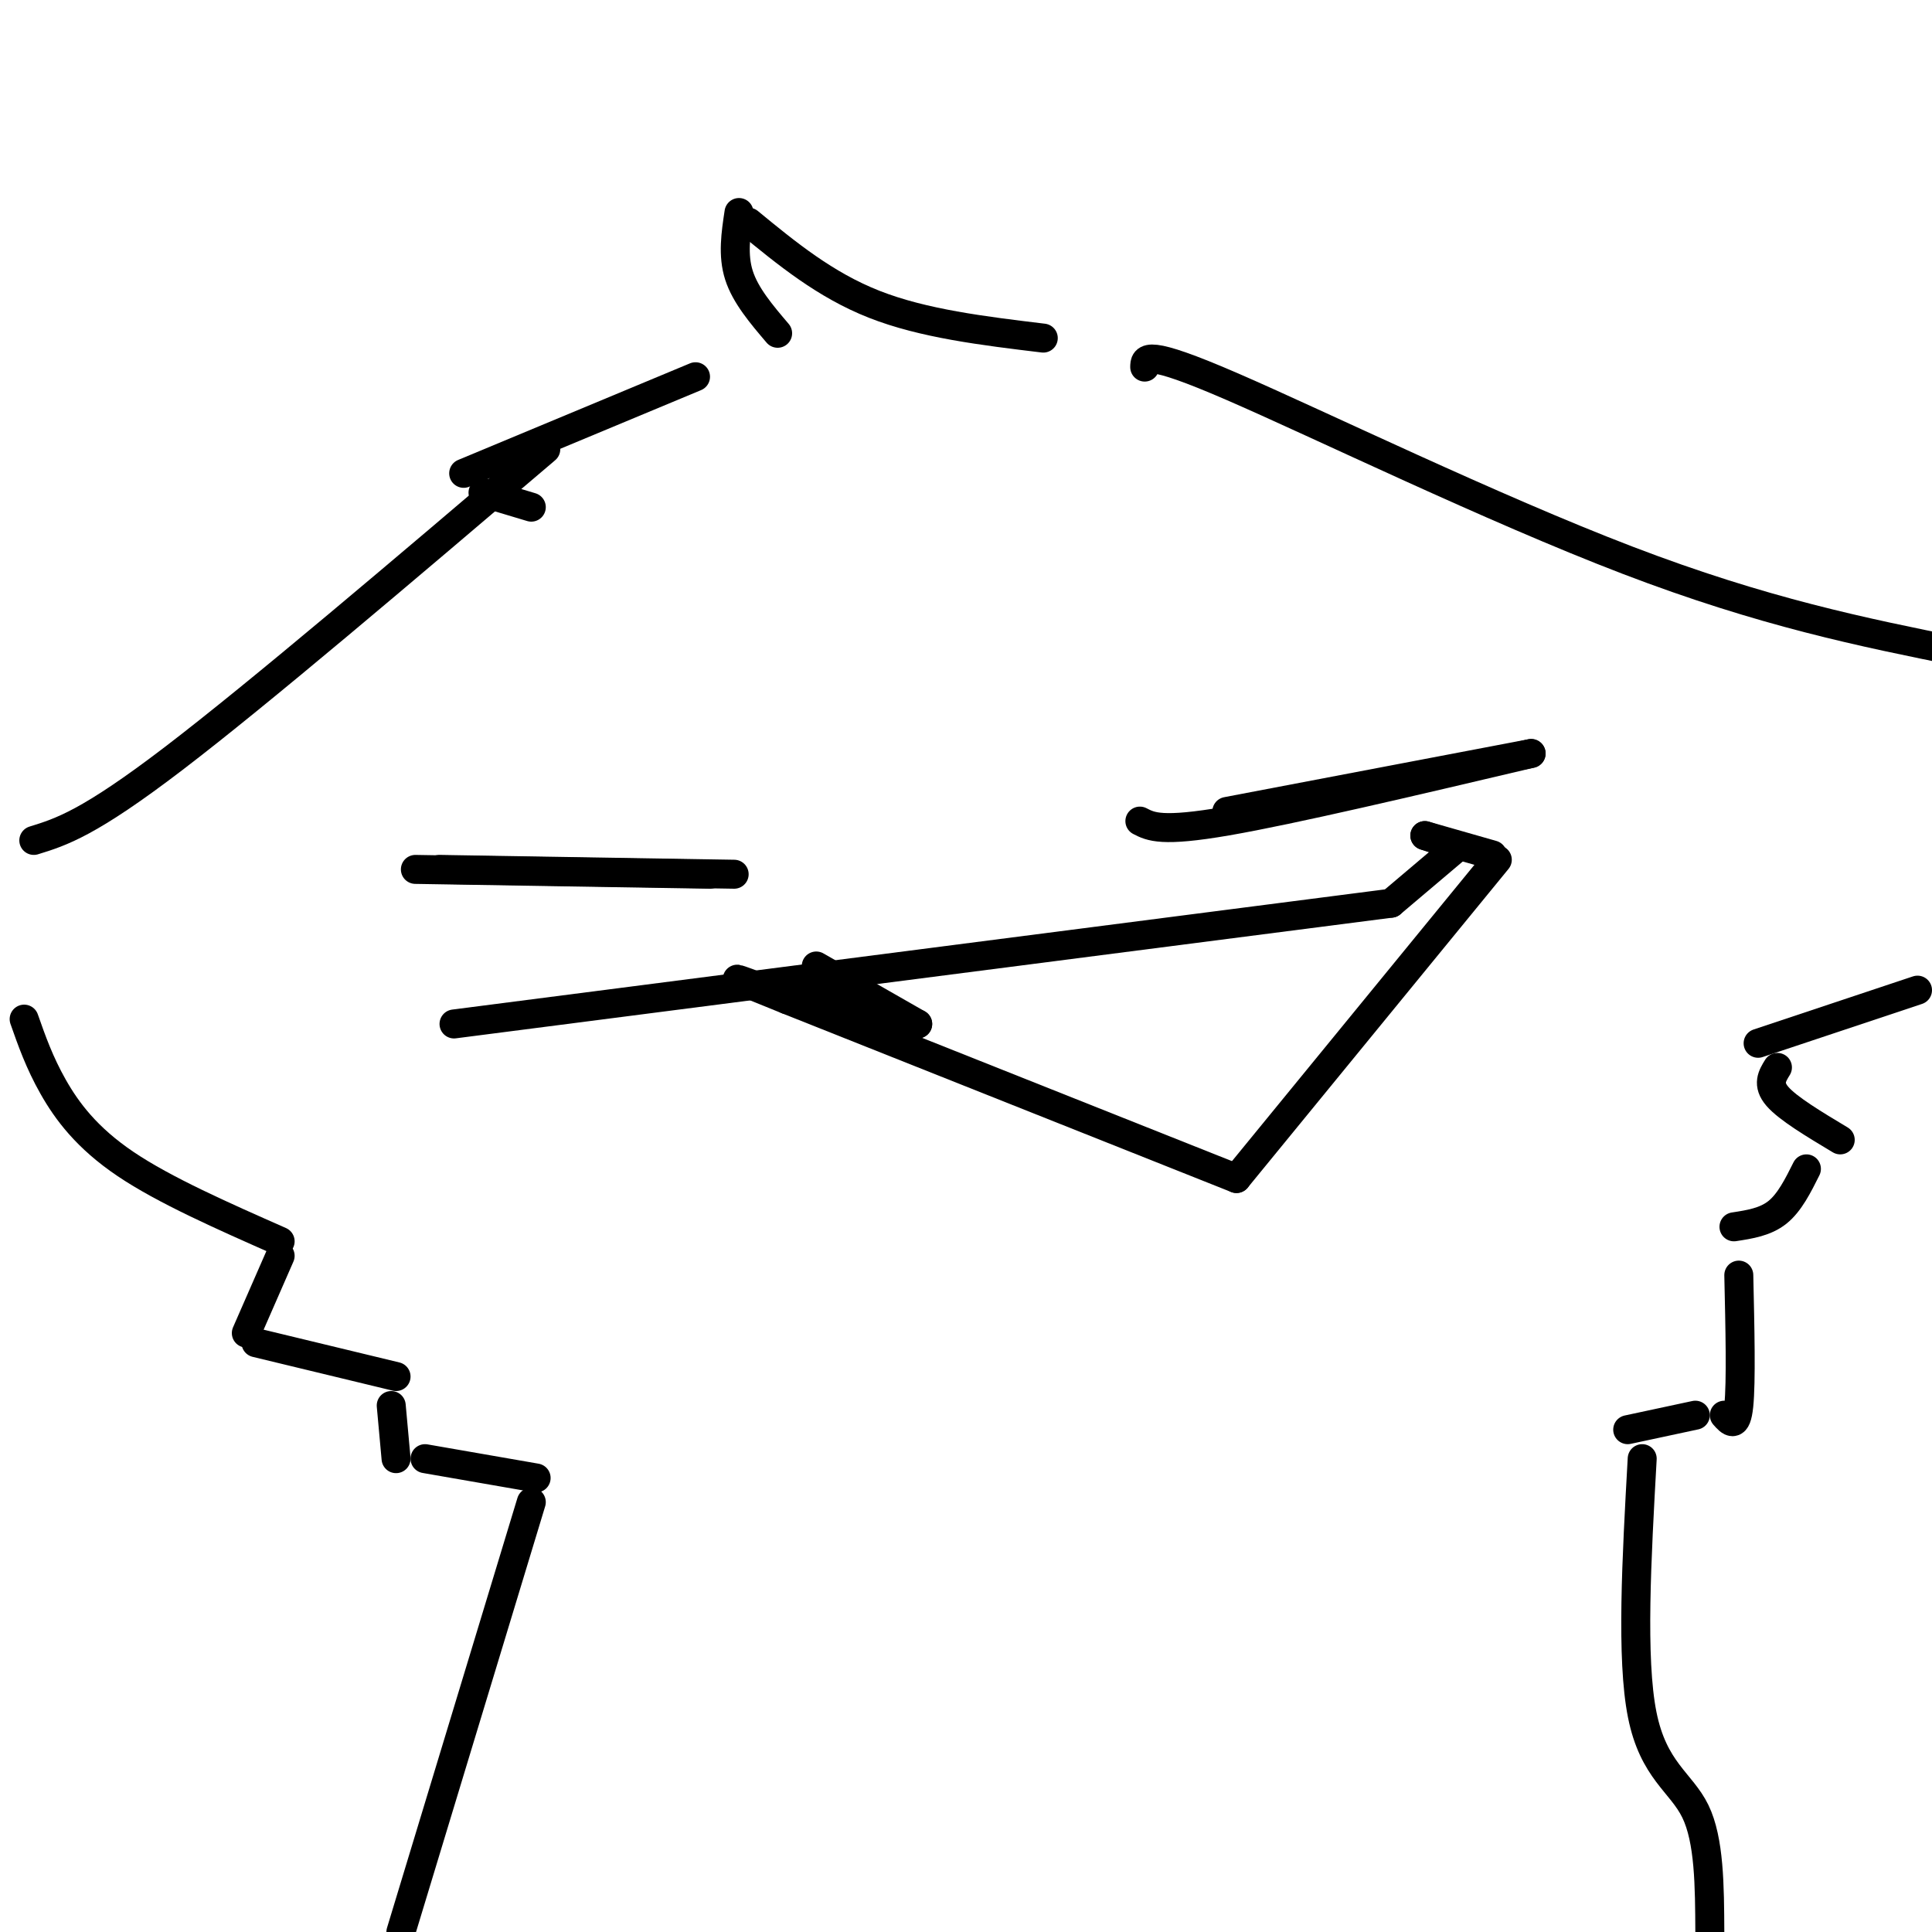
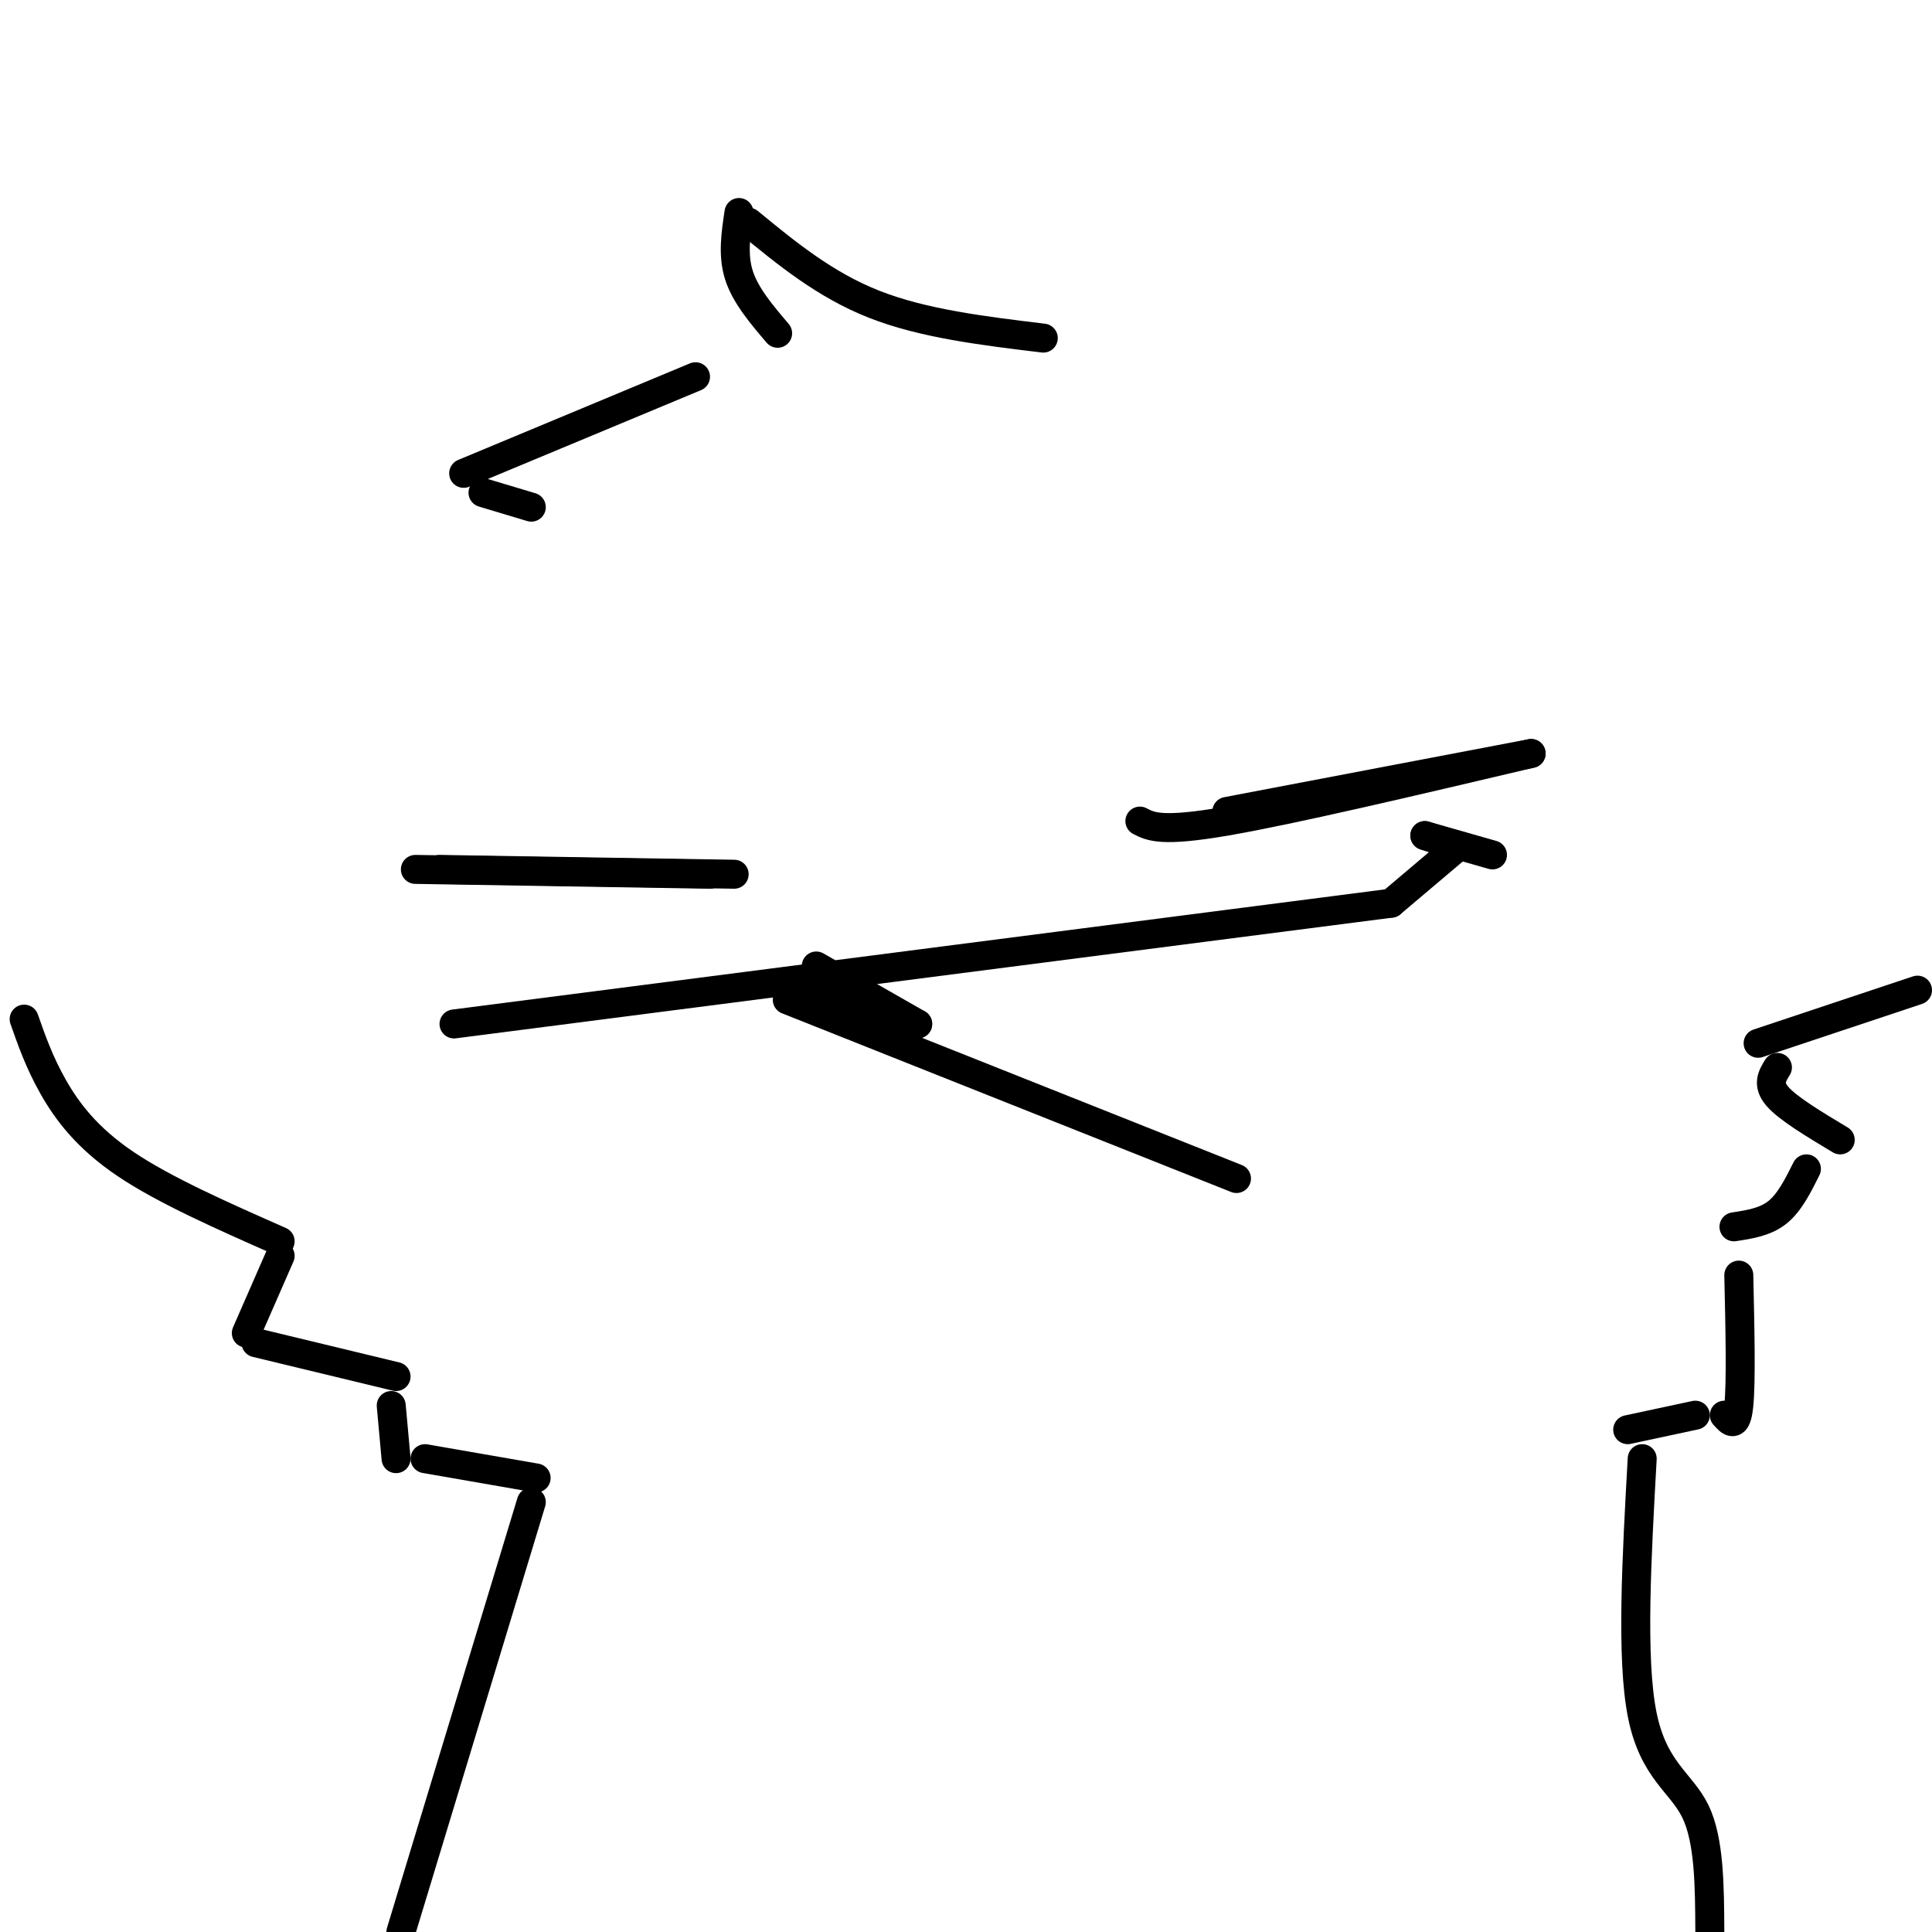
<svg xmlns="http://www.w3.org/2000/svg" viewBox="0 0 400 400" version="1.1">
  <g fill="none" stroke="#000000" stroke-width="6" stroke-linecap="round" stroke-linejoin="round">
    <path d="M94,212c0.000,0.000 194.000,-25.000 194,-25" />
    <path d="M288,187c0.000,0.000 13.000,-11.000 13,-11" />
    <path d="M301,175c0.000,0.000 -6.000,-2.000 -6,-2" />
    <path d="M295,173c0.000,0.000 14.000,4.000 14,4" />
-     <path d="M310,178c0.000,0.000 -54.000,66.000 -54,66" />
    <path d="M256,244c0.000,0.000 -93.000,-37.000 -93,-37" />
-     <path d="M163,207c-16.167,-6.500 -10.083,-4.250 -4,-2" />
    <path d="M169,200c0.000,0.000 21.000,12.000 21,12" />
    <path d="M190,212c0.000,0.000 -21.000,-6.000 -21,-6" />
-     <path d="M168,205c0.000,0.000 11.000,7.000 11,7" />
    <path d="M173,208c4.667,1.667 9.333,3.333 10,4c0.667,0.667 -2.667,0.333 -6,0" />
    <path d="M168,208c0.000,0.000 4.000,0.000 4,0" />
    <path d="M91,180c0.000,0.000 61.000,1.000 61,1" />
    <path d="M147,181c0.000,0.000 -61.000,-1.000 -61,-1" />
    <path d="M236,170c2.250,1.167 4.500,2.333 18,0c13.500,-2.333 38.250,-8.167 63,-14" />
    <path d="M317,156c0.000,0.000 -63.000,12.000 -63,12" />
    <path d="M216,70c-12.417,-1.500 -24.833,-3.000 -35,-7c-10.167,-4.000 -18.083,-10.500 -26,-17" />
    <path d="M153,44c-0.667,4.417 -1.333,8.833 0,13c1.333,4.167 4.667,8.083 8,12" />
    <path d="M144,78c0.000,0.000 -48.000,20.000 -48,20" />
    <path d="M100,102c0.000,0.000 10.000,3.000 10,3" />
-     <path d="M113,93c-29.667,25.250 -59.333,50.500 -77,64c-17.667,13.500 -23.333,15.250 -29,17" />
    <path d="M5,211c1.578,4.489 3.156,8.978 6,14c2.844,5.022 6.956,10.578 15,16c8.044,5.422 20.022,10.711 32,16" />
    <path d="M58,260c0.000,0.000 -7.000,16.000 -7,16" />
    <path d="M53,278c0.000,0.000 29.000,7.000 29,7" />
    <path d="M81,291c0.000,0.000 1.000,11.000 1,11" />
    <path d="M88,302c0.000,0.000 23.000,4.000 23,4" />
    <path d="M110,311c0.000,0.000 -27.000,89.000 -27,89" />
-     <path d="M237,76c0.022,-1.889 0.044,-3.778 18,4c17.956,7.778 53.844,25.222 82,36c28.156,10.778 48.578,14.889 69,19" />
    <path d="M364,216c0.000,0.000 33.000,-11.000 33,-11" />
    <path d="M368,221c-1.083,1.750 -2.167,3.500 0,6c2.167,2.500 7.583,5.750 13,9" />
    <path d="M374,242c-1.750,3.500 -3.500,7.000 -6,9c-2.500,2.000 -5.750,2.500 -9,3" />
    <path d="M360,264c0.250,11.083 0.500,22.167 0,27c-0.500,4.833 -1.750,3.417 -3,2" />
    <path d="M351,293c0.000,0.000 -14.000,3.000 -14,3" />
    <path d="M340,302c-1.156,20.711 -2.311,41.422 0,53c2.311,11.578 8.089,14.022 11,20c2.911,5.978 2.956,15.489 3,25" />
  </g>
</svg>